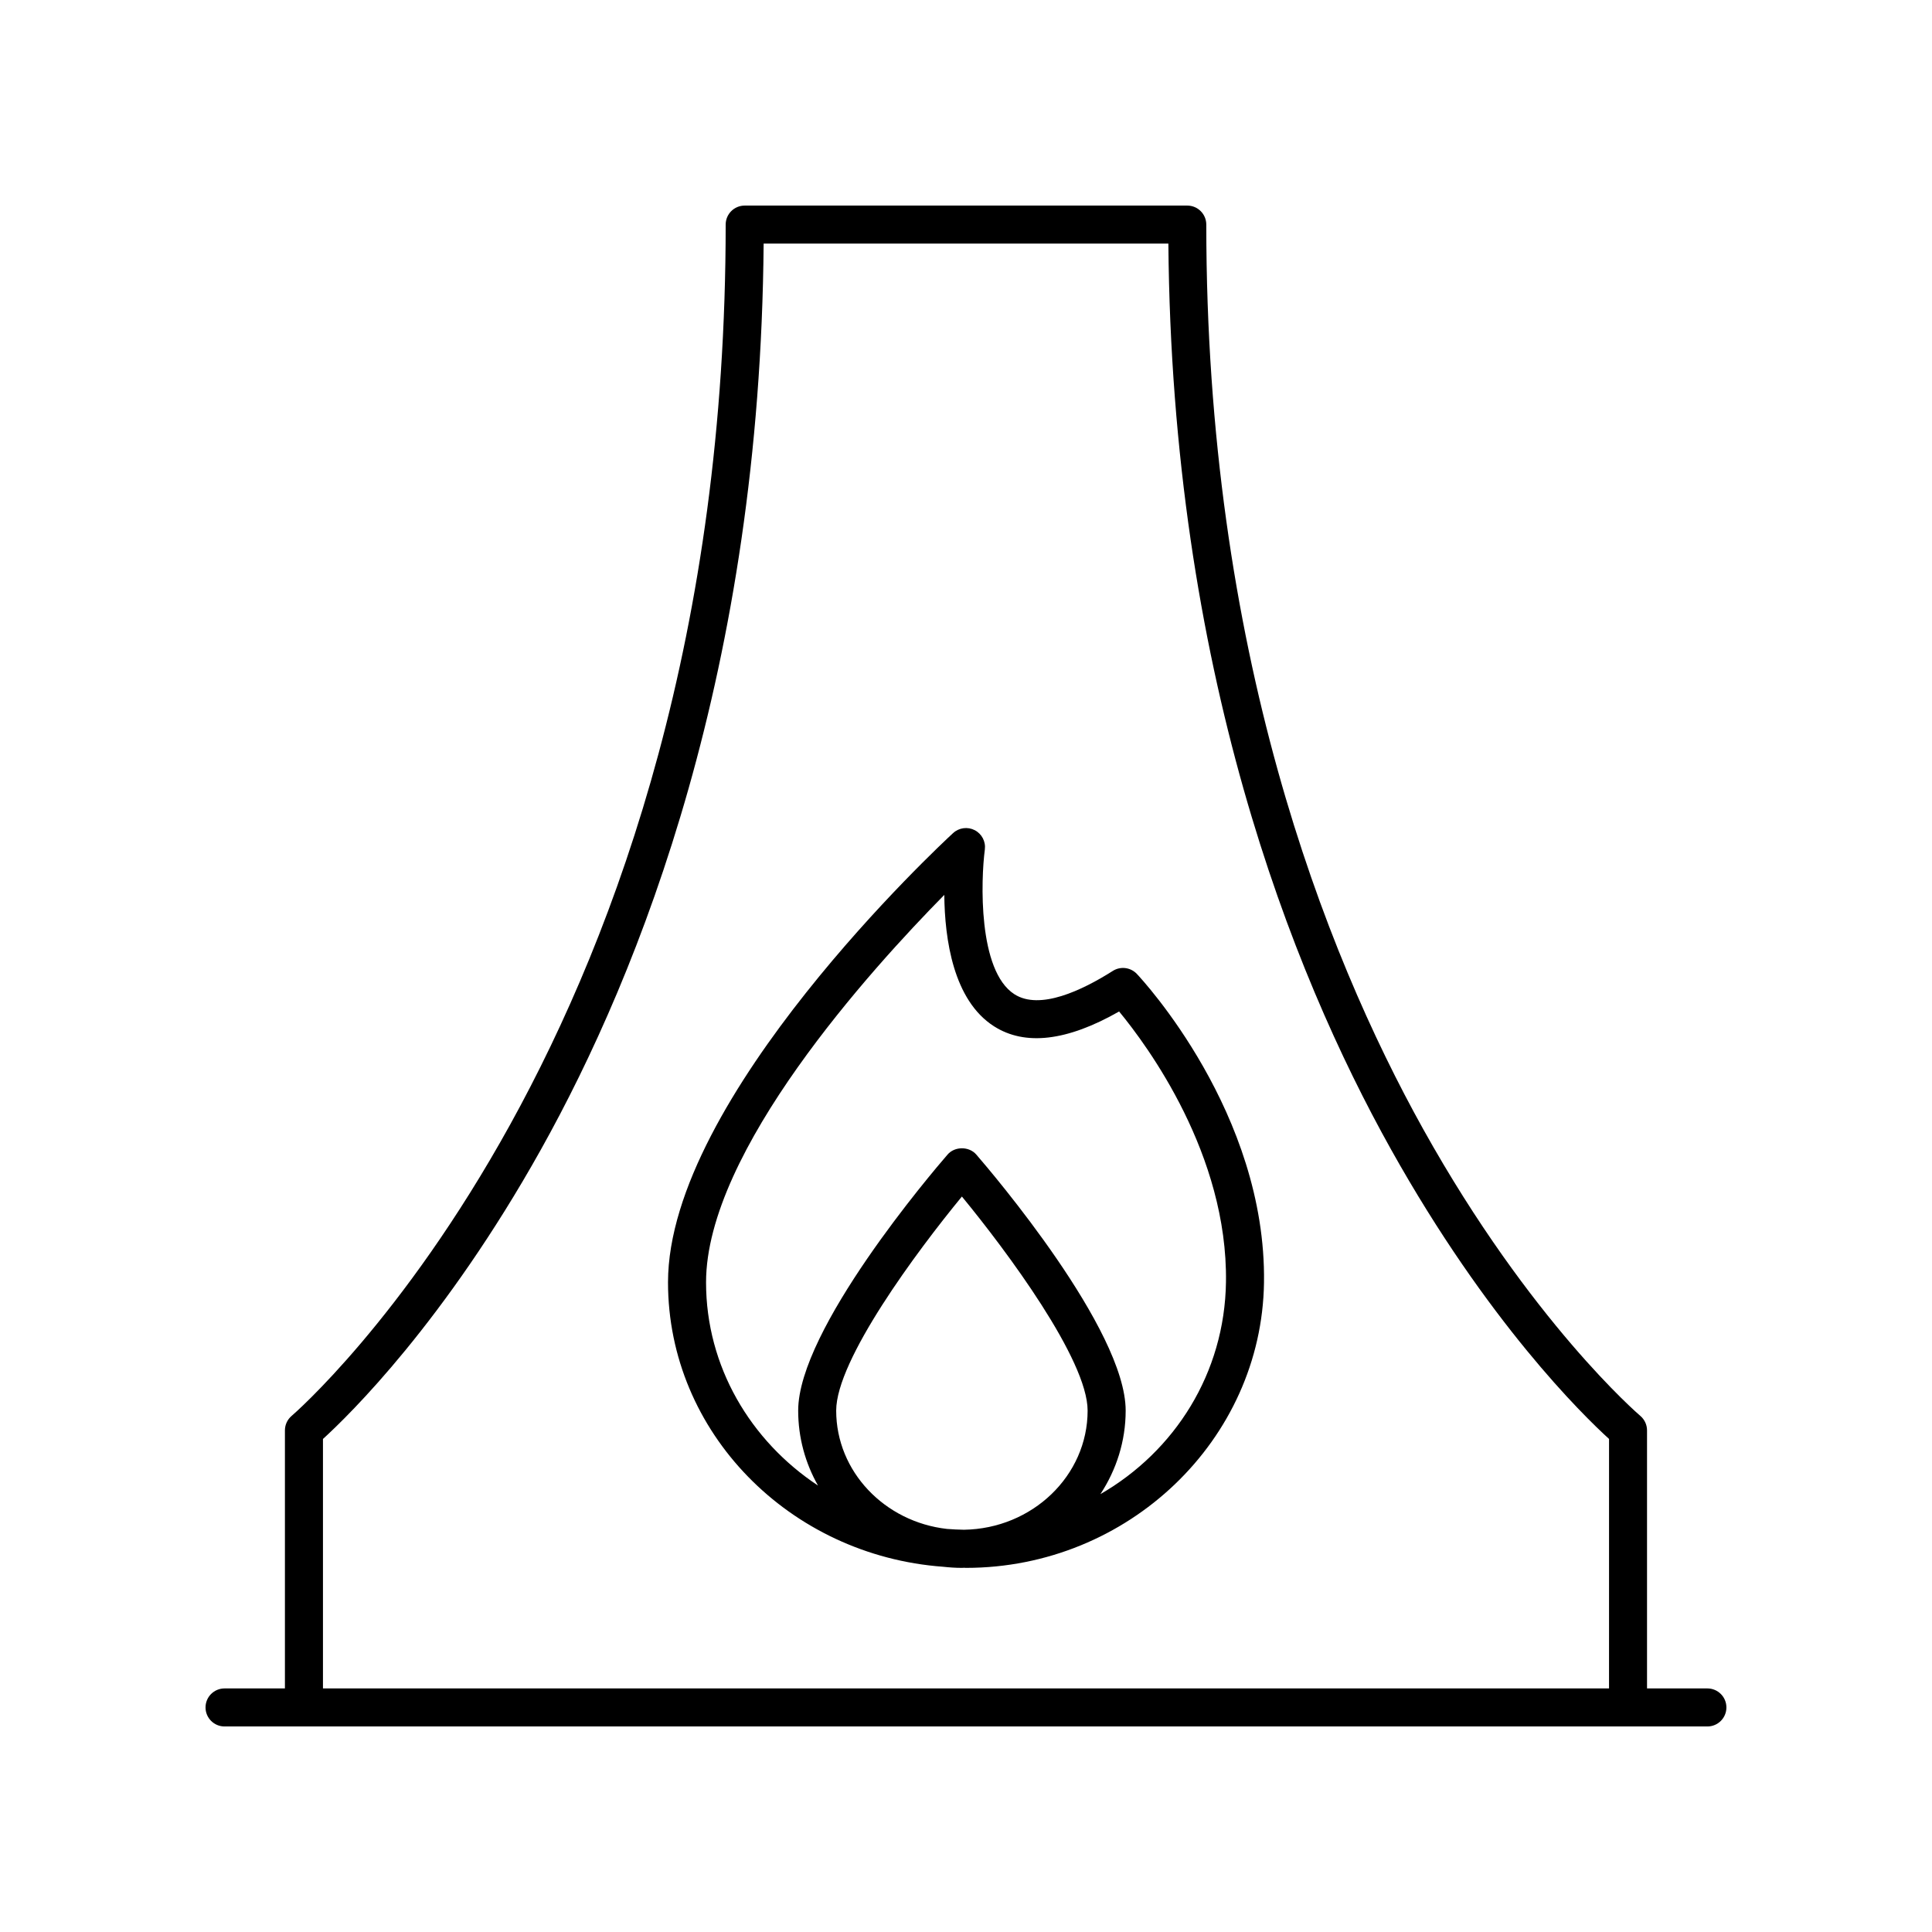
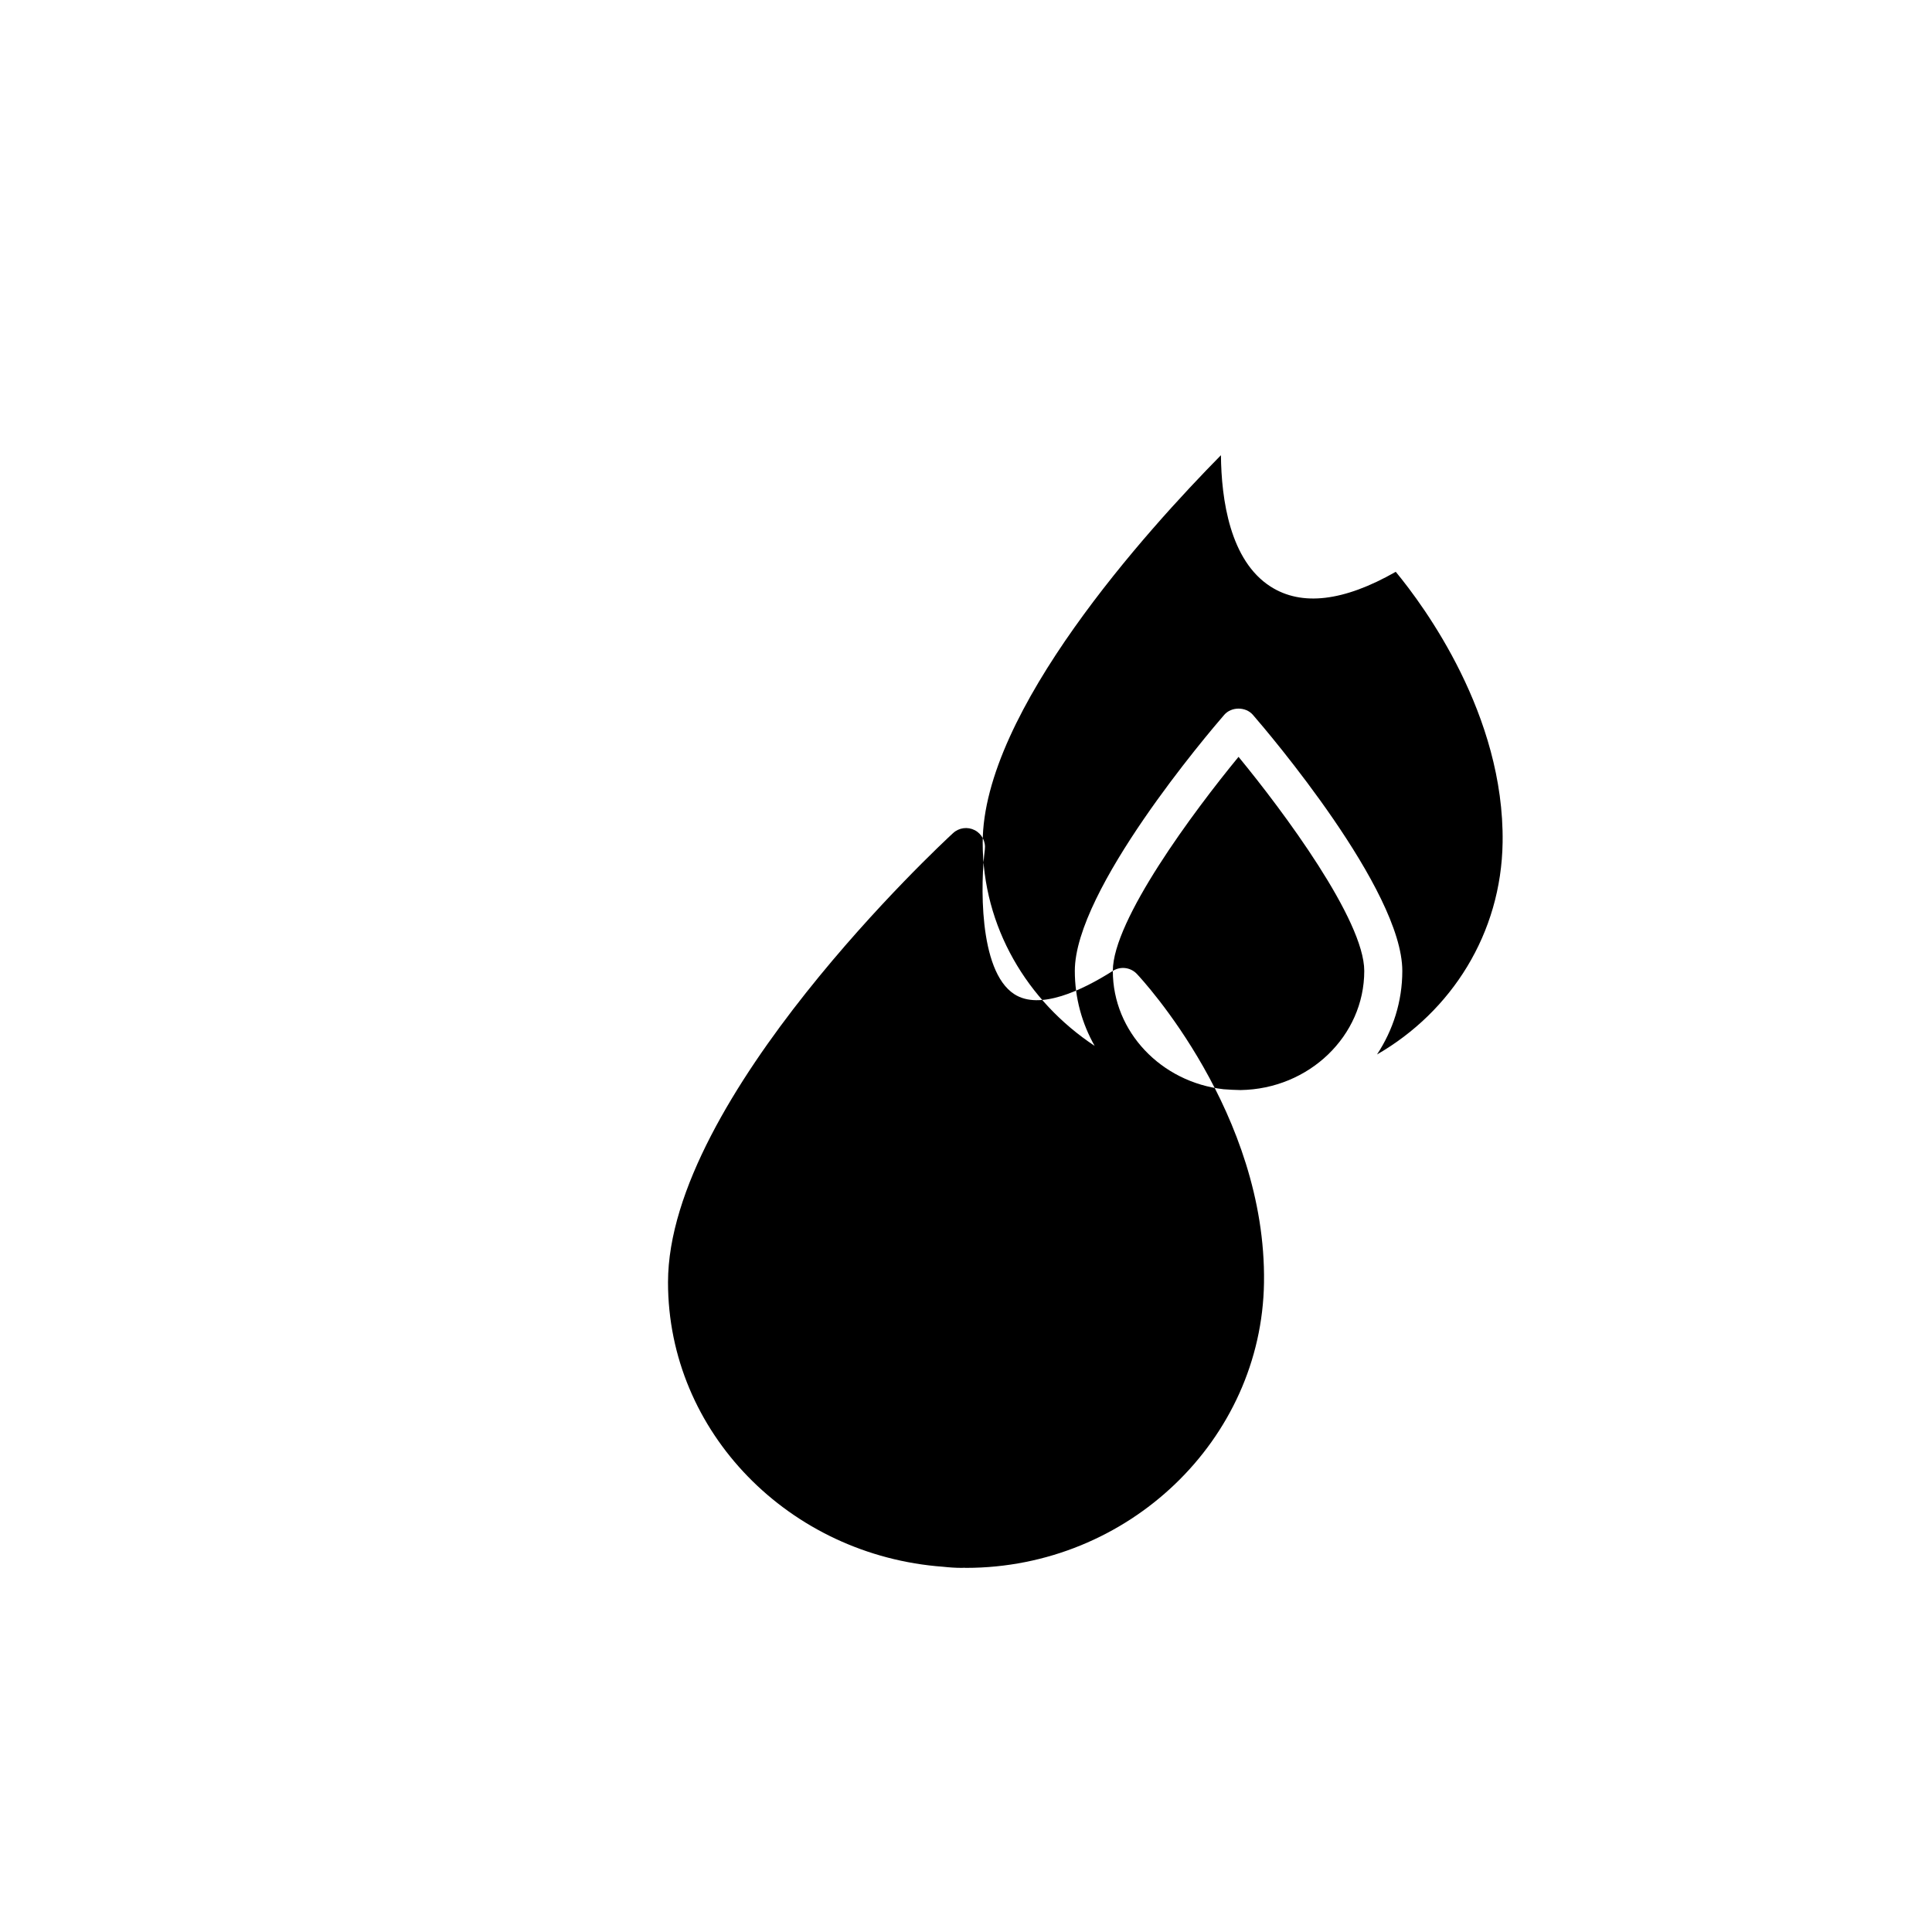
<svg xmlns="http://www.w3.org/2000/svg" fill="#000000" width="800px" height="800px" version="1.1" viewBox="144 144 512 512">
  <g>
-     <path d="m438.91 401.3c-8.191 5.191-19.363 10.484-26.07 6.188-9.727-6.215-8.898-30.375-7.848-38.348 0.281-2.102-0.793-4.156-2.672-5.133-1.883-0.973-4.172-0.672-5.738 0.766-3.086 2.84-75.551 70.172-75.551 119.06 0 39.77 32.203 72.398 72.926 75.375 1.629 0.18 3.281 0.293 4.961 0.293 0.184 0 0.359-0.023 0.539-0.027 0.184 0 0.359 0.027 0.543 0.027 42.945 0 78.371-33.91 78.973-75.598 0.641-44.891-32.297-80.324-33.695-81.809-1.668-1.754-4.324-2.082-6.367-0.797zm-73.312 116.52c0-13.445 21.391-42.234 33.316-56.727 11.926 14.496 33.316 43.281 33.316 56.727 0 17.254-14.656 31.301-32.777 31.578-1.512-0.012-3-0.113-4.488-0.215-16.512-1.859-29.367-15.203-29.367-31.363zm70.016 22.145c4.219-6.426 6.699-14.004 6.699-22.145 0-21.496-35.531-63.168-39.586-67.848-1.91-2.215-5.707-2.215-7.617 0-4.055 4.68-39.586 46.352-39.586 67.848 0 7.188 1.906 13.957 5.254 19.867-17.906-11.859-29.668-31.559-29.668-53.852 0-34.754 43.676-82.934 63.137-102.68 0.113 11.781 2.402 27.93 13.156 34.812 8.234 5.269 19.387 3.953 33.172-3.914 7.57 9.168 28.801 37.953 28.32 71.707-0.352 24.148-13.531 44.805-33.281 56.203z" />
-     <path d="m596.48 591.45h-16v-68.383c0-1.48-0.656-2.891-1.785-3.848-0.289-0.242-29.094-24.938-57.52-75.969-26.23-47.094-57.496-126.91-57.496-239.73 0-2.781-2.254-5.039-5.039-5.039h-117.29c-2.785 0-5.039 2.254-5.039 5.039 0 215.87-113.86 314.73-115.02 315.7-1.133 0.957-1.785 2.367-1.785 3.848v68.383h-16c-2.785 0-5.039 2.254-5.039 5.039 0 2.781 2.254 5.039 5.039 5.039h392.97c2.785 0 5.039-2.254 5.039-5.039 0-2.781-2.254-5.039-5.039-5.039zm-366.89-66.113c6.898-6.277 32.215-30.984 57.762-76.699 26.535-47.496 58.098-127.48 59.02-240.08h107.26c0.922 112.61 32.48 192.59 59.02 240.08 25.543 45.715 50.863 70.422 57.762 76.699l-0.004 66.113h-340.82z" />
+     <path d="m438.91 401.3c-8.191 5.191-19.363 10.484-26.07 6.188-9.727-6.215-8.898-30.375-7.848-38.348 0.281-2.102-0.793-4.156-2.672-5.133-1.883-0.973-4.172-0.672-5.738 0.766-3.086 2.84-75.551 70.172-75.551 119.06 0 39.77 32.203 72.398 72.926 75.375 1.629 0.18 3.281 0.293 4.961 0.293 0.184 0 0.359-0.023 0.539-0.027 0.184 0 0.359 0.027 0.543 0.027 42.945 0 78.371-33.91 78.973-75.598 0.641-44.891-32.297-80.324-33.695-81.809-1.668-1.754-4.324-2.082-6.367-0.797zc0-13.445 21.391-42.234 33.316-56.727 11.926 14.496 33.316 43.281 33.316 56.727 0 17.254-14.656 31.301-32.777 31.578-1.512-0.012-3-0.113-4.488-0.215-16.512-1.859-29.367-15.203-29.367-31.363zm70.016 22.145c4.219-6.426 6.699-14.004 6.699-22.145 0-21.496-35.531-63.168-39.586-67.848-1.91-2.215-5.707-2.215-7.617 0-4.055 4.68-39.586 46.352-39.586 67.848 0 7.188 1.906 13.957 5.254 19.867-17.906-11.859-29.668-31.559-29.668-53.852 0-34.754 43.676-82.934 63.137-102.68 0.113 11.781 2.402 27.93 13.156 34.812 8.234 5.269 19.387 3.953 33.172-3.914 7.57 9.168 28.801 37.953 28.32 71.707-0.352 24.148-13.531 44.805-33.281 56.203z" />
  </g>
</svg>